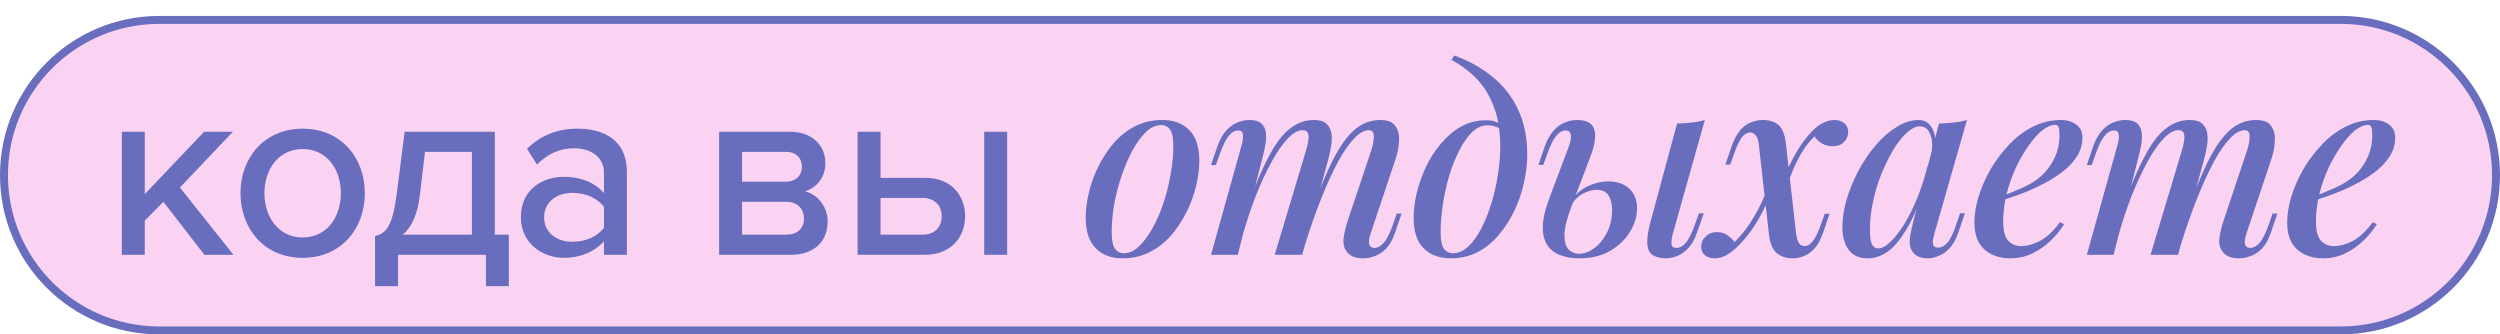
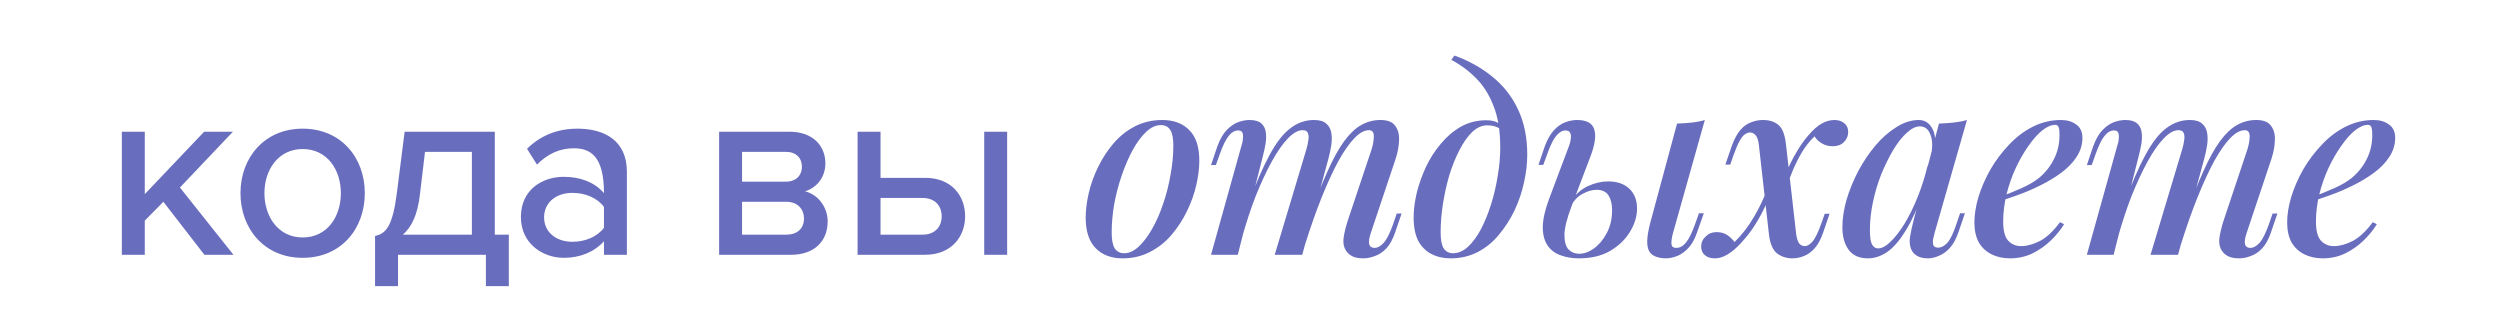
<svg xmlns="http://www.w3.org/2000/svg" width="314" height="42" viewBox="0 0 314 42" fill="none">
-   <path d="M20 2.5H294C304.77 2.5 313.5 11.23 313.5 22C313.5 32.77 304.77 41.5 294 41.5H20C9.23 41.5 0.5 32.77 0.5 22C0.5 11.23 9.23 2.5 20 2.5Z" fill="#FAD3F2" stroke="#696DBE" />
-   <path d="M29.32 32H25.672L20.52 25.344L18.184 27.712V32H15.304V16.544H18.184V24.384L25.64 16.544H29.256L22.6 23.552L29.32 32ZM38.012 32.384C33.212 32.384 30.204 28.736 30.204 24.256C30.204 19.808 33.212 16.16 38.012 16.16C42.844 16.16 45.82 19.808 45.82 24.256C45.82 28.736 42.844 32.384 38.012 32.384ZM38.012 29.824C41.116 29.824 42.812 27.2 42.812 24.256C42.812 21.344 41.116 18.72 38.012 18.72C34.94 18.72 33.212 21.344 33.212 24.256C33.212 27.2 34.94 29.824 38.012 29.824ZM47.108 35.936V29.632C48.484 29.344 49.316 28.448 49.861 24.128L50.821 16.544H62.148V29.472H63.908V35.936H61.029V32H49.989V35.936H47.108ZM53.38 19.072L52.74 24.448C52.453 26.976 51.684 28.544 50.596 29.472H59.269V19.072H53.38ZM78.737 32H75.858V30.304C74.641 31.648 72.882 32.384 70.802 32.384C68.242 32.384 65.425 30.656 65.425 27.264C65.425 23.744 68.21 22.208 70.802 22.208C72.882 22.208 74.674 22.88 75.858 24.256V21.696C75.858 19.776 74.29 18.624 72.082 18.624C70.322 18.624 68.817 19.296 67.442 20.672L66.194 18.688C67.921 16.992 70.034 16.16 72.529 16.16C75.889 16.16 78.737 17.632 78.737 21.568V32ZM71.889 30.368C73.49 30.368 74.993 29.76 75.858 28.608V25.984C74.993 24.832 73.49 24.224 71.889 24.224C69.809 24.224 68.338 25.472 68.338 27.296C68.338 29.12 69.809 30.368 71.889 30.368ZM99.379 32H90.323V16.544H99.187C102.003 16.544 103.667 18.24 103.667 20.512C103.667 22.368 102.483 23.616 101.107 24.032C102.739 24.416 103.955 26.016 103.955 27.808C103.955 30.272 102.291 32 99.379 32ZM98.771 29.472C100.147 29.472 100.979 28.704 100.979 27.424C100.979 26.336 100.243 25.344 98.771 25.344H93.203V29.472H98.771ZM98.707 22.816C99.987 22.816 100.723 22.016 100.723 20.96C100.723 19.84 99.987 19.072 98.707 19.072H93.203V22.816H98.707ZM107.714 16.544H110.594V22.336H116.194C119.522 22.336 121.218 24.576 121.218 27.168C121.218 29.76 119.458 32 116.194 32H107.714V16.544ZM115.874 24.864H110.594V29.472H115.874C117.41 29.472 118.274 28.512 118.274 27.168C118.274 25.824 117.41 24.864 115.874 24.864ZM126.498 32H123.618V16.544H126.498V32ZM145.802 15.712C145.184 15.712 144.576 15.989 143.978 16.544C143.381 17.099 142.816 17.856 142.282 18.816C141.77 19.755 141.312 20.811 140.906 21.984C140.501 23.157 140.181 24.373 139.946 25.632C139.733 26.891 139.626 28.085 139.626 29.216C139.626 30.112 139.754 30.773 140.01 31.2C140.288 31.605 140.682 31.808 141.194 31.808C141.813 31.808 142.421 31.531 143.018 30.976C143.616 30.421 144.181 29.675 144.714 28.736C145.248 27.797 145.706 26.752 146.09 25.6C146.496 24.427 146.805 23.211 147.018 21.952C147.253 20.693 147.37 19.477 147.37 18.304C147.37 17.365 147.242 16.704 146.986 16.32C146.73 15.915 146.336 15.712 145.802 15.712ZM136.362 27.328C136.362 26.389 136.49 25.365 136.746 24.256C137.002 23.147 137.397 22.048 137.93 20.96C138.464 19.872 139.104 18.891 139.85 18.016C140.618 17.12 141.514 16.405 142.538 15.872C143.584 15.339 144.736 15.072 145.994 15.072C147.424 15.072 148.554 15.499 149.386 16.352C150.218 17.184 150.634 18.464 150.634 20.192C150.634 21.131 150.506 22.155 150.25 23.264C149.994 24.373 149.6 25.472 149.066 26.56C148.533 27.648 147.882 28.64 147.114 29.536C146.368 30.411 145.472 31.115 144.426 31.648C143.402 32.181 142.261 32.448 141.002 32.448C139.573 32.448 138.442 32.021 137.61 31.168C136.778 30.315 136.362 29.035 136.362 27.328ZM155.465 32H152.105L155.945 18.24C156.03 18.027 156.083 17.781 156.105 17.504C156.147 17.205 156.137 16.949 156.073 16.736C156.009 16.501 155.827 16.384 155.529 16.384C155.081 16.384 154.675 16.619 154.313 17.088C153.95 17.536 153.577 18.304 153.193 19.392L152.713 20.736H152.105L152.905 18.368C153.225 17.493 153.609 16.821 154.057 16.352C154.505 15.883 154.974 15.552 155.465 15.36C155.977 15.168 156.467 15.072 156.937 15.072C157.598 15.072 158.089 15.211 158.409 15.488C158.729 15.765 158.921 16.139 158.985 16.608C159.049 17.056 159.038 17.536 158.953 18.048C158.867 18.56 158.761 19.061 158.633 19.552L155.465 32ZM164.073 18.784C164.201 18.357 164.286 17.963 164.329 17.6C164.393 17.237 164.371 16.939 164.265 16.704C164.179 16.469 163.955 16.352 163.593 16.352C163.038 16.352 162.43 16.693 161.769 17.376C161.107 18.059 160.435 19.019 159.753 20.256C159.07 21.493 158.398 22.933 157.737 24.576C157.097 26.219 156.51 28 155.977 29.92L156.745 25.76C157.705 23.115 158.611 21.013 159.465 19.456C160.318 17.877 161.193 16.757 162.089 16.096C162.985 15.413 163.966 15.072 165.033 15.072C165.737 15.072 166.249 15.221 166.569 15.52C166.91 15.797 167.123 16.181 167.209 16.672C167.294 17.141 167.294 17.664 167.209 18.24C167.123 18.795 167.006 19.349 166.857 19.904L163.561 32H160.105L164.073 18.784ZM172.265 18.784C172.457 18.165 172.553 17.611 172.553 17.12C172.553 16.608 172.35 16.352 171.945 16.352C171.369 16.352 170.761 16.683 170.121 17.344C169.481 18.005 168.809 18.965 168.105 20.224C167.422 21.483 166.729 22.987 166.025 24.736C165.321 26.485 164.627 28.448 163.945 30.624L164.457 27.296C165.267 25.013 166.025 23.093 166.729 21.536C167.433 19.957 168.126 18.699 168.809 17.76C169.513 16.8 170.227 16.117 170.953 15.712C171.699 15.285 172.51 15.072 173.385 15.072C174.281 15.072 174.899 15.317 175.241 15.808C175.603 16.299 175.763 16.907 175.721 17.632C175.699 18.357 175.561 19.115 175.305 19.904L172.169 29.28C171.955 29.92 171.891 30.389 171.977 30.688C172.062 30.987 172.286 31.136 172.649 31.136C173.011 31.136 173.385 30.933 173.769 30.528C174.153 30.123 174.558 29.323 174.985 28.128L175.433 26.816H176.041L175.241 29.152C174.942 30.048 174.569 30.731 174.121 31.2C173.673 31.669 173.193 31.989 172.681 32.16C172.19 32.352 171.71 32.448 171.241 32.448C170.665 32.448 170.206 32.363 169.865 32.192C169.523 32.021 169.257 31.787 169.065 31.488C168.787 31.083 168.681 30.571 168.745 29.952C168.83 29.312 169.001 28.587 169.257 27.776L172.265 18.784ZM188.431 18.528C188.431 16.459 188.154 14.731 187.599 13.344C187.066 11.936 186.34 10.773 185.423 9.856C184.506 8.917 183.46 8.139 182.287 7.52L182.671 6.976C184.463 7.616 186.052 8.501 187.439 9.632C188.826 10.741 189.903 12.117 190.671 13.76C191.439 15.381 191.823 17.269 191.823 19.424C191.823 20.555 191.684 21.728 191.407 22.944C191.151 24.139 190.756 25.301 190.223 26.432C189.69 27.541 189.039 28.555 188.271 29.472C187.524 30.389 186.639 31.115 185.615 31.648C184.591 32.181 183.45 32.448 182.191 32.448C181.295 32.448 180.495 32.267 179.791 31.904C179.087 31.541 178.532 30.987 178.127 30.24C177.743 29.472 177.551 28.501 177.551 27.328C177.551 26.389 177.679 25.365 177.935 24.256C178.212 23.147 178.596 22.059 179.087 20.992C179.599 19.904 180.228 18.923 180.975 18.048C181.722 17.152 182.564 16.437 183.503 15.904C184.463 15.371 185.519 15.104 186.671 15.104C187.332 15.104 187.834 15.221 188.175 15.456C188.516 15.669 188.815 15.915 189.071 16.192L188.847 16.576C188.634 16.299 188.356 16.096 188.015 15.968C187.674 15.819 187.258 15.744 186.767 15.744C186.127 15.744 185.508 16.021 184.911 16.576C184.335 17.131 183.802 17.888 183.311 18.848C182.82 19.787 182.394 20.843 182.031 22.016C181.69 23.189 181.423 24.395 181.231 25.632C181.039 26.869 180.943 28.053 180.943 29.184C180.943 30.123 181.071 30.795 181.327 31.2C181.604 31.605 181.999 31.808 182.511 31.808C183.151 31.808 183.77 31.541 184.367 31.008C184.964 30.453 185.508 29.717 185.999 28.8C186.49 27.861 186.916 26.816 187.279 25.664C187.642 24.512 187.919 23.328 188.111 22.112C188.324 20.875 188.431 19.68 188.431 18.528ZM210.126 29.28C209.977 29.835 209.913 30.283 209.934 30.624C209.956 30.965 210.158 31.136 210.542 31.136C210.99 31.136 211.396 30.912 211.758 30.464C212.142 29.995 212.526 29.216 212.91 28.128L213.39 26.784H213.998L213.166 29.152C212.868 30.027 212.494 30.699 212.046 31.168C211.598 31.637 211.129 31.968 210.638 32.16C210.148 32.352 209.668 32.448 209.198 32.448C208.772 32.448 208.356 32.373 207.95 32.224C207.566 32.075 207.289 31.84 207.118 31.52C206.948 31.179 206.873 30.731 206.894 30.176C206.916 29.6 207.044 28.864 207.278 27.968L210.638 15.52C211.278 15.499 211.897 15.456 212.494 15.392C213.092 15.328 213.636 15.221 214.126 15.072L210.126 29.28ZM201.966 22.784C203.118 22.784 204.014 23.093 204.654 23.712C205.294 24.331 205.614 25.152 205.614 26.176C205.614 27.179 205.316 28.16 204.718 29.12C204.142 30.08 203.31 30.88 202.222 31.52C201.156 32.139 199.844 32.448 198.286 32.448C197.454 32.448 196.697 32.32 196.014 32.064C195.332 31.829 194.788 31.424 194.382 30.848C193.977 30.251 193.774 29.483 193.774 28.544C193.774 27.584 194.041 26.389 194.574 24.96L197.102 18.24C197.209 17.941 197.273 17.653 197.294 17.376C197.337 17.077 197.305 16.843 197.198 16.672C197.113 16.48 196.921 16.384 196.622 16.384C196.217 16.384 195.822 16.619 195.438 17.088C195.076 17.536 194.702 18.304 194.318 19.392L193.838 20.704H193.23L194.03 18.368C194.35 17.515 194.724 16.853 195.15 16.384C195.598 15.893 196.078 15.552 196.59 15.36C197.102 15.168 197.593 15.072 198.062 15.072C199.278 15.072 200.004 15.467 200.238 16.256C200.494 17.045 200.324 18.208 199.726 19.744L197.39 25.888C196.814 27.403 196.516 28.597 196.494 29.472C196.494 30.347 196.665 30.965 197.006 31.328C197.369 31.691 197.806 31.872 198.318 31.872C198.958 31.872 199.588 31.648 200.206 31.2C200.846 30.731 201.38 30.091 201.806 29.28C202.254 28.448 202.478 27.488 202.478 26.4C202.478 25.632 202.329 25.013 202.03 24.544C201.732 24.075 201.23 23.84 200.526 23.84C199.972 23.84 199.385 24.011 198.766 24.352C198.169 24.672 197.7 25.152 197.358 25.792L197.23 25.376C197.828 24.459 198.553 23.797 199.406 23.392C200.281 22.987 201.134 22.784 201.966 22.784ZM225.604 29.44C225.689 29.995 225.817 30.379 225.988 30.592C226.18 30.805 226.415 30.912 226.692 30.912C226.991 30.912 227.3 30.731 227.62 30.368C227.961 30.005 228.345 29.227 228.772 28.032L229.188 26.848H229.796L228.996 29.184C228.697 30.059 228.335 30.731 227.908 31.2C227.481 31.669 227.033 31.989 226.564 32.16C226.095 32.352 225.615 32.448 225.124 32.448C224.377 32.448 223.727 32.235 223.172 31.808C222.639 31.36 222.308 30.571 222.18 29.44L220.9 18.08C220.815 17.525 220.676 17.152 220.484 16.96C220.292 16.747 220.057 16.64 219.78 16.64C219.588 16.64 219.385 16.715 219.172 16.864C218.959 16.992 218.735 17.269 218.5 17.696C218.265 18.101 218.009 18.699 217.732 19.488L217.316 20.672H216.708L217.508 18.336C217.828 17.461 218.191 16.789 218.596 16.32C219.001 15.851 219.449 15.531 219.94 15.36C220.431 15.168 220.921 15.072 221.412 15.072C222.244 15.072 222.905 15.285 223.396 15.712C223.887 16.139 224.196 16.96 224.324 18.176L225.604 29.44ZM227.908 17.12C227.289 17.717 226.745 18.411 226.276 19.2C225.828 19.968 225.444 20.747 225.124 21.536C224.804 22.325 224.527 23.04 224.292 23.68C224.292 23.68 224.185 23.68 223.972 23.68C223.759 23.659 223.652 23.648 223.652 23.648C223.78 23.264 223.929 22.816 224.1 22.304C224.292 21.792 224.527 21.248 224.804 20.672C225.081 20.075 225.412 19.467 225.796 18.848C226.18 18.208 226.617 17.6 227.108 17.024C227.727 16.299 228.292 15.797 228.804 15.52C229.337 15.221 229.871 15.072 230.404 15.072C230.916 15.072 231.332 15.211 231.652 15.488C231.972 15.744 232.132 16.107 232.132 16.576C232.132 17.067 231.951 17.493 231.588 17.856C231.247 18.197 230.788 18.368 230.212 18.368C229.7 18.368 229.241 18.251 228.836 18.016C228.431 17.781 228.121 17.483 227.908 17.12ZM217.86 30.4C218.799 29.483 219.62 28.416 220.324 27.2C221.028 25.984 221.561 24.864 221.924 23.84C221.924 23.84 222.02 23.861 222.212 23.904C222.404 23.925 222.5 23.936 222.5 23.936C222.287 24.533 222.02 25.195 221.7 25.92C221.38 26.624 220.975 27.371 220.484 28.16C220.015 28.928 219.428 29.696 218.724 30.464C218.105 31.147 217.519 31.648 216.964 31.968C216.431 32.288 215.908 32.448 215.396 32.448C214.841 32.448 214.415 32.309 214.116 32.032C213.817 31.776 213.668 31.424 213.668 30.976C213.668 30.464 213.86 30.037 214.244 29.696C214.607 29.333 215.055 29.152 215.588 29.152C216.143 29.152 216.601 29.28 216.964 29.536C217.327 29.792 217.625 30.08 217.86 30.4ZM235.883 31.2C236.353 31.2 236.875 30.923 237.451 30.368C238.027 29.813 238.614 29.056 239.211 28.096C239.809 27.115 240.363 25.984 240.875 24.704C241.387 23.424 241.814 22.059 242.155 20.608L241.579 24.096C240.854 26.123 240.107 27.755 239.339 28.992C238.593 30.208 237.825 31.093 237.035 31.648C236.246 32.181 235.435 32.448 234.603 32.448C233.537 32.448 232.737 32.096 232.203 31.392C231.67 30.667 231.403 29.717 231.403 28.544C231.403 27.477 231.574 26.336 231.915 25.12C232.278 23.904 232.769 22.699 233.387 21.504C234.027 20.309 234.753 19.232 235.563 18.272C236.374 17.312 237.249 16.544 238.187 15.968C239.126 15.371 240.065 15.072 241.003 15.072C241.729 15.072 242.283 15.413 242.667 16.096C243.073 16.757 243.169 17.728 242.955 19.008L242.603 19.2C242.753 18.197 242.689 17.397 242.411 16.8C242.155 16.181 241.729 15.872 241.131 15.872C240.619 15.872 240.075 16.139 239.499 16.672C238.923 17.184 238.358 17.899 237.803 18.816C237.27 19.712 236.769 20.725 236.299 21.856C235.851 22.987 235.499 24.16 235.243 25.376C234.987 26.571 234.859 27.744 234.859 28.896C234.859 29.749 234.945 30.347 235.115 30.688C235.307 31.029 235.563 31.2 235.883 31.2ZM243.531 15.52C244.171 15.499 244.79 15.456 245.387 15.392C245.985 15.328 246.539 15.221 247.051 15.072L242.987 29.248C242.923 29.483 242.859 29.749 242.795 30.048C242.753 30.325 242.763 30.571 242.827 30.784C242.913 30.997 243.115 31.104 243.435 31.104C243.819 31.104 244.203 30.901 244.587 30.496C244.971 30.069 245.355 29.269 245.739 28.096L246.187 26.784H246.795L245.995 29.12C245.697 29.995 245.334 30.667 244.907 31.136C244.481 31.605 244.022 31.936 243.531 32.128C243.062 32.341 242.603 32.448 242.155 32.448C241.217 32.448 240.555 32.149 240.171 31.552C239.894 31.083 239.798 30.517 239.883 29.856C239.99 29.173 240.139 28.469 240.331 27.744L243.531 15.52ZM250.896 24.832C251.984 24.448 252.976 24.053 253.872 23.648C254.79 23.243 255.536 22.805 256.112 22.336C256.902 21.675 257.52 20.896 257.968 20C258.438 19.083 258.672 18.08 258.672 16.992C258.672 16.437 258.63 16.085 258.544 15.936C258.459 15.765 258.331 15.68 258.16 15.68C257.648 15.68 257.094 15.915 256.496 16.384C255.92 16.853 255.344 17.504 254.768 18.336C254.192 19.147 253.659 20.075 253.168 21.12C252.699 22.144 252.315 23.243 252.016 24.416C251.739 25.568 251.6 26.709 251.6 27.84C251.6 28.949 251.803 29.739 252.208 30.208C252.635 30.677 253.19 30.912 253.872 30.912C254.576 30.912 255.355 30.699 256.208 30.272C257.062 29.824 257.904 29.035 258.736 27.904L259.248 28.16C258.822 28.864 258.267 29.547 257.584 30.208C256.902 30.869 256.123 31.413 255.248 31.84C254.395 32.245 253.467 32.448 252.464 32.448C251.59 32.448 250.811 32.277 250.128 31.936C249.446 31.595 248.912 31.093 248.528 30.432C248.166 29.749 247.984 28.917 247.984 27.936C247.984 26.955 248.155 25.888 248.496 24.736C248.859 23.563 249.36 22.411 250 21.28C250.662 20.149 251.44 19.115 252.336 18.176C253.232 17.216 254.235 16.459 255.344 15.904C256.454 15.349 257.627 15.072 258.864 15.072C259.632 15.072 260.272 15.264 260.784 15.648C261.296 16.011 261.552 16.565 261.552 17.312C261.552 18.165 261.307 18.965 260.816 19.712C260.347 20.437 259.707 21.099 258.896 21.696C258.086 22.293 257.2 22.827 256.24 23.296C255.302 23.765 254.352 24.171 253.392 24.512C252.454 24.853 251.611 25.131 250.864 25.344L250.896 24.832ZM265.468 32H262.108L265.948 18.24C266.034 18.027 266.087 17.781 266.108 17.504C266.151 17.205 266.14 16.949 266.076 16.736C266.012 16.501 265.831 16.384 265.532 16.384C265.084 16.384 264.679 16.619 264.316 17.088C263.954 17.536 263.58 18.304 263.196 19.392L262.716 20.736H262.108L262.908 18.368C263.228 17.493 263.612 16.821 264.06 16.352C264.508 15.883 264.978 15.552 265.468 15.36C265.98 15.168 266.471 15.072 266.94 15.072C267.602 15.072 268.092 15.211 268.412 15.488C268.732 15.765 268.924 16.139 268.988 16.608C269.052 17.056 269.042 17.536 268.956 18.048C268.871 18.56 268.764 19.061 268.636 19.552L265.468 32ZM274.076 18.784C274.204 18.357 274.29 17.963 274.332 17.6C274.396 17.237 274.375 16.939 274.268 16.704C274.183 16.469 273.959 16.352 273.596 16.352C273.042 16.352 272.434 16.693 271.772 17.376C271.111 18.059 270.439 19.019 269.756 20.256C269.074 21.493 268.402 22.933 267.74 24.576C267.1 26.219 266.514 28 265.98 29.92L266.748 25.76C267.708 23.115 268.615 21.013 269.468 19.456C270.322 17.877 271.196 16.757 272.092 16.096C272.988 15.413 273.97 15.072 275.036 15.072C275.74 15.072 276.252 15.221 276.572 15.52C276.914 15.797 277.127 16.181 277.212 16.672C277.298 17.141 277.298 17.664 277.212 18.24C277.127 18.795 277.01 19.349 276.86 19.904L273.564 32H270.108L274.076 18.784ZM282.268 18.784C282.46 18.165 282.556 17.611 282.556 17.12C282.556 16.608 282.354 16.352 281.948 16.352C281.372 16.352 280.764 16.683 280.124 17.344C279.484 18.005 278.812 18.965 278.108 20.224C277.426 21.483 276.732 22.987 276.028 24.736C275.324 26.485 274.631 28.448 273.948 30.624L274.46 27.296C275.271 25.013 276.028 23.093 276.732 21.536C277.436 19.957 278.13 18.699 278.812 17.76C279.516 16.8 280.231 16.117 280.956 15.712C281.703 15.285 282.514 15.072 283.388 15.072C284.284 15.072 284.903 15.317 285.244 15.808C285.607 16.299 285.767 16.907 285.724 17.632C285.703 18.357 285.564 19.115 285.308 19.904L282.172 29.28C281.959 29.92 281.895 30.389 281.98 30.688C282.066 30.987 282.29 31.136 282.652 31.136C283.015 31.136 283.388 30.933 283.772 30.528C284.156 30.123 284.562 29.323 284.988 28.128L285.436 26.816H286.044L285.244 29.152C284.946 30.048 284.572 30.731 284.124 31.2C283.676 31.669 283.196 31.989 282.684 32.16C282.194 32.352 281.714 32.448 281.244 32.448C280.668 32.448 280.21 32.363 279.868 32.192C279.527 32.021 279.26 31.787 279.068 31.488C278.791 31.083 278.684 30.571 278.748 29.952C278.834 29.312 279.004 28.587 279.26 27.776L282.268 18.784ZM290.179 24.832C291.267 24.448 292.259 24.053 293.155 23.648C294.072 23.243 294.819 22.805 295.395 22.336C296.184 21.675 296.803 20.896 297.251 20C297.72 19.083 297.955 18.08 297.955 16.992C297.955 16.437 297.912 16.085 297.827 15.936C297.741 15.765 297.613 15.68 297.443 15.68C296.931 15.68 296.376 15.915 295.779 16.384C295.203 16.853 294.627 17.504 294.051 18.336C293.475 19.147 292.941 20.075 292.451 21.12C291.981 22.144 291.597 23.243 291.299 24.416C291.021 25.568 290.883 26.709 290.883 27.84C290.883 28.949 291.085 29.739 291.491 30.208C291.917 30.677 292.472 30.912 293.155 30.912C293.859 30.912 294.637 30.699 295.491 30.272C296.344 29.824 297.187 29.035 298.019 27.904L298.531 28.16C298.104 28.864 297.549 29.547 296.867 30.208C296.184 30.869 295.405 31.413 294.531 31.84C293.677 32.245 292.749 32.448 291.747 32.448C290.872 32.448 290.093 32.277 289.411 31.936C288.728 31.595 288.195 31.093 287.811 30.432C287.448 29.749 287.267 28.917 287.267 27.936C287.267 26.955 287.437 25.888 287.779 24.736C288.141 23.563 288.643 22.411 289.283 21.28C289.944 20.149 290.723 19.115 291.619 18.176C292.515 17.216 293.517 16.459 294.627 15.904C295.736 15.349 296.909 15.072 298.147 15.072C298.915 15.072 299.555 15.264 300.067 15.648C300.579 16.011 300.835 16.565 300.835 17.312C300.835 18.165 300.589 18.965 300.099 19.712C299.629 20.437 298.989 21.099 298.179 21.696C297.368 22.293 296.483 22.827 295.523 23.296C294.584 23.765 293.635 24.171 292.675 24.512C291.736 24.853 290.893 25.131 290.147 25.344L290.179 24.832Z" fill="#696DBE" />
+   <path d="M29.32 32H25.672L20.52 25.344L18.184 27.712V32H15.304V16.544H18.184V24.384L25.64 16.544H29.256L22.6 23.552L29.32 32ZM38.012 32.384C33.212 32.384 30.204 28.736 30.204 24.256C30.204 19.808 33.212 16.16 38.012 16.16C42.844 16.16 45.82 19.808 45.82 24.256C45.82 28.736 42.844 32.384 38.012 32.384ZM38.012 29.824C41.116 29.824 42.812 27.2 42.812 24.256C42.812 21.344 41.116 18.72 38.012 18.72C34.94 18.72 33.212 21.344 33.212 24.256C33.212 27.2 34.94 29.824 38.012 29.824ZM47.108 35.936V29.632C48.484 29.344 49.316 28.448 49.861 24.128L50.821 16.544H62.148V29.472H63.908V35.936H61.029V32H49.989V35.936H47.108ZM53.38 19.072L52.74 24.448C52.453 26.976 51.684 28.544 50.596 29.472H59.269V19.072H53.38ZM78.737 32H75.858V30.304C74.641 31.648 72.882 32.384 70.802 32.384C68.242 32.384 65.425 30.656 65.425 27.264C65.425 23.744 68.21 22.208 70.802 22.208C72.882 22.208 74.674 22.88 75.858 24.256C75.858 19.776 74.29 18.624 72.082 18.624C70.322 18.624 68.817 19.296 67.442 20.672L66.194 18.688C67.921 16.992 70.034 16.16 72.529 16.16C75.889 16.16 78.737 17.632 78.737 21.568V32ZM71.889 30.368C73.49 30.368 74.993 29.76 75.858 28.608V25.984C74.993 24.832 73.49 24.224 71.889 24.224C69.809 24.224 68.338 25.472 68.338 27.296C68.338 29.12 69.809 30.368 71.889 30.368ZM99.379 32H90.323V16.544H99.187C102.003 16.544 103.667 18.24 103.667 20.512C103.667 22.368 102.483 23.616 101.107 24.032C102.739 24.416 103.955 26.016 103.955 27.808C103.955 30.272 102.291 32 99.379 32ZM98.771 29.472C100.147 29.472 100.979 28.704 100.979 27.424C100.979 26.336 100.243 25.344 98.771 25.344H93.203V29.472H98.771ZM98.707 22.816C99.987 22.816 100.723 22.016 100.723 20.96C100.723 19.84 99.987 19.072 98.707 19.072H93.203V22.816H98.707ZM107.714 16.544H110.594V22.336H116.194C119.522 22.336 121.218 24.576 121.218 27.168C121.218 29.76 119.458 32 116.194 32H107.714V16.544ZM115.874 24.864H110.594V29.472H115.874C117.41 29.472 118.274 28.512 118.274 27.168C118.274 25.824 117.41 24.864 115.874 24.864ZM126.498 32H123.618V16.544H126.498V32ZM145.802 15.712C145.184 15.712 144.576 15.989 143.978 16.544C143.381 17.099 142.816 17.856 142.282 18.816C141.77 19.755 141.312 20.811 140.906 21.984C140.501 23.157 140.181 24.373 139.946 25.632C139.733 26.891 139.626 28.085 139.626 29.216C139.626 30.112 139.754 30.773 140.01 31.2C140.288 31.605 140.682 31.808 141.194 31.808C141.813 31.808 142.421 31.531 143.018 30.976C143.616 30.421 144.181 29.675 144.714 28.736C145.248 27.797 145.706 26.752 146.09 25.6C146.496 24.427 146.805 23.211 147.018 21.952C147.253 20.693 147.37 19.477 147.37 18.304C147.37 17.365 147.242 16.704 146.986 16.32C146.73 15.915 146.336 15.712 145.802 15.712ZM136.362 27.328C136.362 26.389 136.49 25.365 136.746 24.256C137.002 23.147 137.397 22.048 137.93 20.96C138.464 19.872 139.104 18.891 139.85 18.016C140.618 17.12 141.514 16.405 142.538 15.872C143.584 15.339 144.736 15.072 145.994 15.072C147.424 15.072 148.554 15.499 149.386 16.352C150.218 17.184 150.634 18.464 150.634 20.192C150.634 21.131 150.506 22.155 150.25 23.264C149.994 24.373 149.6 25.472 149.066 26.56C148.533 27.648 147.882 28.64 147.114 29.536C146.368 30.411 145.472 31.115 144.426 31.648C143.402 32.181 142.261 32.448 141.002 32.448C139.573 32.448 138.442 32.021 137.61 31.168C136.778 30.315 136.362 29.035 136.362 27.328ZM155.465 32H152.105L155.945 18.24C156.03 18.027 156.083 17.781 156.105 17.504C156.147 17.205 156.137 16.949 156.073 16.736C156.009 16.501 155.827 16.384 155.529 16.384C155.081 16.384 154.675 16.619 154.313 17.088C153.95 17.536 153.577 18.304 153.193 19.392L152.713 20.736H152.105L152.905 18.368C153.225 17.493 153.609 16.821 154.057 16.352C154.505 15.883 154.974 15.552 155.465 15.36C155.977 15.168 156.467 15.072 156.937 15.072C157.598 15.072 158.089 15.211 158.409 15.488C158.729 15.765 158.921 16.139 158.985 16.608C159.049 17.056 159.038 17.536 158.953 18.048C158.867 18.56 158.761 19.061 158.633 19.552L155.465 32ZM164.073 18.784C164.201 18.357 164.286 17.963 164.329 17.6C164.393 17.237 164.371 16.939 164.265 16.704C164.179 16.469 163.955 16.352 163.593 16.352C163.038 16.352 162.43 16.693 161.769 17.376C161.107 18.059 160.435 19.019 159.753 20.256C159.07 21.493 158.398 22.933 157.737 24.576C157.097 26.219 156.51 28 155.977 29.92L156.745 25.76C157.705 23.115 158.611 21.013 159.465 19.456C160.318 17.877 161.193 16.757 162.089 16.096C162.985 15.413 163.966 15.072 165.033 15.072C165.737 15.072 166.249 15.221 166.569 15.52C166.91 15.797 167.123 16.181 167.209 16.672C167.294 17.141 167.294 17.664 167.209 18.24C167.123 18.795 167.006 19.349 166.857 19.904L163.561 32H160.105L164.073 18.784ZM172.265 18.784C172.457 18.165 172.553 17.611 172.553 17.12C172.553 16.608 172.35 16.352 171.945 16.352C171.369 16.352 170.761 16.683 170.121 17.344C169.481 18.005 168.809 18.965 168.105 20.224C167.422 21.483 166.729 22.987 166.025 24.736C165.321 26.485 164.627 28.448 163.945 30.624L164.457 27.296C165.267 25.013 166.025 23.093 166.729 21.536C167.433 19.957 168.126 18.699 168.809 17.76C169.513 16.8 170.227 16.117 170.953 15.712C171.699 15.285 172.51 15.072 173.385 15.072C174.281 15.072 174.899 15.317 175.241 15.808C175.603 16.299 175.763 16.907 175.721 17.632C175.699 18.357 175.561 19.115 175.305 19.904L172.169 29.28C171.955 29.92 171.891 30.389 171.977 30.688C172.062 30.987 172.286 31.136 172.649 31.136C173.011 31.136 173.385 30.933 173.769 30.528C174.153 30.123 174.558 29.323 174.985 28.128L175.433 26.816H176.041L175.241 29.152C174.942 30.048 174.569 30.731 174.121 31.2C173.673 31.669 173.193 31.989 172.681 32.16C172.19 32.352 171.71 32.448 171.241 32.448C170.665 32.448 170.206 32.363 169.865 32.192C169.523 32.021 169.257 31.787 169.065 31.488C168.787 31.083 168.681 30.571 168.745 29.952C168.83 29.312 169.001 28.587 169.257 27.776L172.265 18.784ZM188.431 18.528C188.431 16.459 188.154 14.731 187.599 13.344C187.066 11.936 186.34 10.773 185.423 9.856C184.506 8.917 183.46 8.139 182.287 7.52L182.671 6.976C184.463 7.616 186.052 8.501 187.439 9.632C188.826 10.741 189.903 12.117 190.671 13.76C191.439 15.381 191.823 17.269 191.823 19.424C191.823 20.555 191.684 21.728 191.407 22.944C191.151 24.139 190.756 25.301 190.223 26.432C189.69 27.541 189.039 28.555 188.271 29.472C187.524 30.389 186.639 31.115 185.615 31.648C184.591 32.181 183.45 32.448 182.191 32.448C181.295 32.448 180.495 32.267 179.791 31.904C179.087 31.541 178.532 30.987 178.127 30.24C177.743 29.472 177.551 28.501 177.551 27.328C177.551 26.389 177.679 25.365 177.935 24.256C178.212 23.147 178.596 22.059 179.087 20.992C179.599 19.904 180.228 18.923 180.975 18.048C181.722 17.152 182.564 16.437 183.503 15.904C184.463 15.371 185.519 15.104 186.671 15.104C187.332 15.104 187.834 15.221 188.175 15.456C188.516 15.669 188.815 15.915 189.071 16.192L188.847 16.576C188.634 16.299 188.356 16.096 188.015 15.968C187.674 15.819 187.258 15.744 186.767 15.744C186.127 15.744 185.508 16.021 184.911 16.576C184.335 17.131 183.802 17.888 183.311 18.848C182.82 19.787 182.394 20.843 182.031 22.016C181.69 23.189 181.423 24.395 181.231 25.632C181.039 26.869 180.943 28.053 180.943 29.184C180.943 30.123 181.071 30.795 181.327 31.2C181.604 31.605 181.999 31.808 182.511 31.808C183.151 31.808 183.77 31.541 184.367 31.008C184.964 30.453 185.508 29.717 185.999 28.8C186.49 27.861 186.916 26.816 187.279 25.664C187.642 24.512 187.919 23.328 188.111 22.112C188.324 20.875 188.431 19.68 188.431 18.528ZM210.126 29.28C209.977 29.835 209.913 30.283 209.934 30.624C209.956 30.965 210.158 31.136 210.542 31.136C210.99 31.136 211.396 30.912 211.758 30.464C212.142 29.995 212.526 29.216 212.91 28.128L213.39 26.784H213.998L213.166 29.152C212.868 30.027 212.494 30.699 212.046 31.168C211.598 31.637 211.129 31.968 210.638 32.16C210.148 32.352 209.668 32.448 209.198 32.448C208.772 32.448 208.356 32.373 207.95 32.224C207.566 32.075 207.289 31.84 207.118 31.52C206.948 31.179 206.873 30.731 206.894 30.176C206.916 29.6 207.044 28.864 207.278 27.968L210.638 15.52C211.278 15.499 211.897 15.456 212.494 15.392C213.092 15.328 213.636 15.221 214.126 15.072L210.126 29.28ZM201.966 22.784C203.118 22.784 204.014 23.093 204.654 23.712C205.294 24.331 205.614 25.152 205.614 26.176C205.614 27.179 205.316 28.16 204.718 29.12C204.142 30.08 203.31 30.88 202.222 31.52C201.156 32.139 199.844 32.448 198.286 32.448C197.454 32.448 196.697 32.32 196.014 32.064C195.332 31.829 194.788 31.424 194.382 30.848C193.977 30.251 193.774 29.483 193.774 28.544C193.774 27.584 194.041 26.389 194.574 24.96L197.102 18.24C197.209 17.941 197.273 17.653 197.294 17.376C197.337 17.077 197.305 16.843 197.198 16.672C197.113 16.48 196.921 16.384 196.622 16.384C196.217 16.384 195.822 16.619 195.438 17.088C195.076 17.536 194.702 18.304 194.318 19.392L193.838 20.704H193.23L194.03 18.368C194.35 17.515 194.724 16.853 195.15 16.384C195.598 15.893 196.078 15.552 196.59 15.36C197.102 15.168 197.593 15.072 198.062 15.072C199.278 15.072 200.004 15.467 200.238 16.256C200.494 17.045 200.324 18.208 199.726 19.744L197.39 25.888C196.814 27.403 196.516 28.597 196.494 29.472C196.494 30.347 196.665 30.965 197.006 31.328C197.369 31.691 197.806 31.872 198.318 31.872C198.958 31.872 199.588 31.648 200.206 31.2C200.846 30.731 201.38 30.091 201.806 29.28C202.254 28.448 202.478 27.488 202.478 26.4C202.478 25.632 202.329 25.013 202.03 24.544C201.732 24.075 201.23 23.84 200.526 23.84C199.972 23.84 199.385 24.011 198.766 24.352C198.169 24.672 197.7 25.152 197.358 25.792L197.23 25.376C197.828 24.459 198.553 23.797 199.406 23.392C200.281 22.987 201.134 22.784 201.966 22.784ZM225.604 29.44C225.689 29.995 225.817 30.379 225.988 30.592C226.18 30.805 226.415 30.912 226.692 30.912C226.991 30.912 227.3 30.731 227.62 30.368C227.961 30.005 228.345 29.227 228.772 28.032L229.188 26.848H229.796L228.996 29.184C228.697 30.059 228.335 30.731 227.908 31.2C227.481 31.669 227.033 31.989 226.564 32.16C226.095 32.352 225.615 32.448 225.124 32.448C224.377 32.448 223.727 32.235 223.172 31.808C222.639 31.36 222.308 30.571 222.18 29.44L220.9 18.08C220.815 17.525 220.676 17.152 220.484 16.96C220.292 16.747 220.057 16.64 219.78 16.64C219.588 16.64 219.385 16.715 219.172 16.864C218.959 16.992 218.735 17.269 218.5 17.696C218.265 18.101 218.009 18.699 217.732 19.488L217.316 20.672H216.708L217.508 18.336C217.828 17.461 218.191 16.789 218.596 16.32C219.001 15.851 219.449 15.531 219.94 15.36C220.431 15.168 220.921 15.072 221.412 15.072C222.244 15.072 222.905 15.285 223.396 15.712C223.887 16.139 224.196 16.96 224.324 18.176L225.604 29.44ZM227.908 17.12C227.289 17.717 226.745 18.411 226.276 19.2C225.828 19.968 225.444 20.747 225.124 21.536C224.804 22.325 224.527 23.04 224.292 23.68C224.292 23.68 224.185 23.68 223.972 23.68C223.759 23.659 223.652 23.648 223.652 23.648C223.78 23.264 223.929 22.816 224.1 22.304C224.292 21.792 224.527 21.248 224.804 20.672C225.081 20.075 225.412 19.467 225.796 18.848C226.18 18.208 226.617 17.6 227.108 17.024C227.727 16.299 228.292 15.797 228.804 15.52C229.337 15.221 229.871 15.072 230.404 15.072C230.916 15.072 231.332 15.211 231.652 15.488C231.972 15.744 232.132 16.107 232.132 16.576C232.132 17.067 231.951 17.493 231.588 17.856C231.247 18.197 230.788 18.368 230.212 18.368C229.7 18.368 229.241 18.251 228.836 18.016C228.431 17.781 228.121 17.483 227.908 17.12ZM217.86 30.4C218.799 29.483 219.62 28.416 220.324 27.2C221.028 25.984 221.561 24.864 221.924 23.84C221.924 23.84 222.02 23.861 222.212 23.904C222.404 23.925 222.5 23.936 222.5 23.936C222.287 24.533 222.02 25.195 221.7 25.92C221.38 26.624 220.975 27.371 220.484 28.16C220.015 28.928 219.428 29.696 218.724 30.464C218.105 31.147 217.519 31.648 216.964 31.968C216.431 32.288 215.908 32.448 215.396 32.448C214.841 32.448 214.415 32.309 214.116 32.032C213.817 31.776 213.668 31.424 213.668 30.976C213.668 30.464 213.86 30.037 214.244 29.696C214.607 29.333 215.055 29.152 215.588 29.152C216.143 29.152 216.601 29.28 216.964 29.536C217.327 29.792 217.625 30.08 217.86 30.4ZM235.883 31.2C236.353 31.2 236.875 30.923 237.451 30.368C238.027 29.813 238.614 29.056 239.211 28.096C239.809 27.115 240.363 25.984 240.875 24.704C241.387 23.424 241.814 22.059 242.155 20.608L241.579 24.096C240.854 26.123 240.107 27.755 239.339 28.992C238.593 30.208 237.825 31.093 237.035 31.648C236.246 32.181 235.435 32.448 234.603 32.448C233.537 32.448 232.737 32.096 232.203 31.392C231.67 30.667 231.403 29.717 231.403 28.544C231.403 27.477 231.574 26.336 231.915 25.12C232.278 23.904 232.769 22.699 233.387 21.504C234.027 20.309 234.753 19.232 235.563 18.272C236.374 17.312 237.249 16.544 238.187 15.968C239.126 15.371 240.065 15.072 241.003 15.072C241.729 15.072 242.283 15.413 242.667 16.096C243.073 16.757 243.169 17.728 242.955 19.008L242.603 19.2C242.753 18.197 242.689 17.397 242.411 16.8C242.155 16.181 241.729 15.872 241.131 15.872C240.619 15.872 240.075 16.139 239.499 16.672C238.923 17.184 238.358 17.899 237.803 18.816C237.27 19.712 236.769 20.725 236.299 21.856C235.851 22.987 235.499 24.16 235.243 25.376C234.987 26.571 234.859 27.744 234.859 28.896C234.859 29.749 234.945 30.347 235.115 30.688C235.307 31.029 235.563 31.2 235.883 31.2ZM243.531 15.52C244.171 15.499 244.79 15.456 245.387 15.392C245.985 15.328 246.539 15.221 247.051 15.072L242.987 29.248C242.923 29.483 242.859 29.749 242.795 30.048C242.753 30.325 242.763 30.571 242.827 30.784C242.913 30.997 243.115 31.104 243.435 31.104C243.819 31.104 244.203 30.901 244.587 30.496C244.971 30.069 245.355 29.269 245.739 28.096L246.187 26.784H246.795L245.995 29.12C245.697 29.995 245.334 30.667 244.907 31.136C244.481 31.605 244.022 31.936 243.531 32.128C243.062 32.341 242.603 32.448 242.155 32.448C241.217 32.448 240.555 32.149 240.171 31.552C239.894 31.083 239.798 30.517 239.883 29.856C239.99 29.173 240.139 28.469 240.331 27.744L243.531 15.52ZM250.896 24.832C251.984 24.448 252.976 24.053 253.872 23.648C254.79 23.243 255.536 22.805 256.112 22.336C256.902 21.675 257.52 20.896 257.968 20C258.438 19.083 258.672 18.08 258.672 16.992C258.672 16.437 258.63 16.085 258.544 15.936C258.459 15.765 258.331 15.68 258.16 15.68C257.648 15.68 257.094 15.915 256.496 16.384C255.92 16.853 255.344 17.504 254.768 18.336C254.192 19.147 253.659 20.075 253.168 21.12C252.699 22.144 252.315 23.243 252.016 24.416C251.739 25.568 251.6 26.709 251.6 27.84C251.6 28.949 251.803 29.739 252.208 30.208C252.635 30.677 253.19 30.912 253.872 30.912C254.576 30.912 255.355 30.699 256.208 30.272C257.062 29.824 257.904 29.035 258.736 27.904L259.248 28.16C258.822 28.864 258.267 29.547 257.584 30.208C256.902 30.869 256.123 31.413 255.248 31.84C254.395 32.245 253.467 32.448 252.464 32.448C251.59 32.448 250.811 32.277 250.128 31.936C249.446 31.595 248.912 31.093 248.528 30.432C248.166 29.749 247.984 28.917 247.984 27.936C247.984 26.955 248.155 25.888 248.496 24.736C248.859 23.563 249.36 22.411 250 21.28C250.662 20.149 251.44 19.115 252.336 18.176C253.232 17.216 254.235 16.459 255.344 15.904C256.454 15.349 257.627 15.072 258.864 15.072C259.632 15.072 260.272 15.264 260.784 15.648C261.296 16.011 261.552 16.565 261.552 17.312C261.552 18.165 261.307 18.965 260.816 19.712C260.347 20.437 259.707 21.099 258.896 21.696C258.086 22.293 257.2 22.827 256.24 23.296C255.302 23.765 254.352 24.171 253.392 24.512C252.454 24.853 251.611 25.131 250.864 25.344L250.896 24.832ZM265.468 32H262.108L265.948 18.24C266.034 18.027 266.087 17.781 266.108 17.504C266.151 17.205 266.14 16.949 266.076 16.736C266.012 16.501 265.831 16.384 265.532 16.384C265.084 16.384 264.679 16.619 264.316 17.088C263.954 17.536 263.58 18.304 263.196 19.392L262.716 20.736H262.108L262.908 18.368C263.228 17.493 263.612 16.821 264.06 16.352C264.508 15.883 264.978 15.552 265.468 15.36C265.98 15.168 266.471 15.072 266.94 15.072C267.602 15.072 268.092 15.211 268.412 15.488C268.732 15.765 268.924 16.139 268.988 16.608C269.052 17.056 269.042 17.536 268.956 18.048C268.871 18.56 268.764 19.061 268.636 19.552L265.468 32ZM274.076 18.784C274.204 18.357 274.29 17.963 274.332 17.6C274.396 17.237 274.375 16.939 274.268 16.704C274.183 16.469 273.959 16.352 273.596 16.352C273.042 16.352 272.434 16.693 271.772 17.376C271.111 18.059 270.439 19.019 269.756 20.256C269.074 21.493 268.402 22.933 267.74 24.576C267.1 26.219 266.514 28 265.98 29.92L266.748 25.76C267.708 23.115 268.615 21.013 269.468 19.456C270.322 17.877 271.196 16.757 272.092 16.096C272.988 15.413 273.97 15.072 275.036 15.072C275.74 15.072 276.252 15.221 276.572 15.52C276.914 15.797 277.127 16.181 277.212 16.672C277.298 17.141 277.298 17.664 277.212 18.24C277.127 18.795 277.01 19.349 276.86 19.904L273.564 32H270.108L274.076 18.784ZM282.268 18.784C282.46 18.165 282.556 17.611 282.556 17.12C282.556 16.608 282.354 16.352 281.948 16.352C281.372 16.352 280.764 16.683 280.124 17.344C279.484 18.005 278.812 18.965 278.108 20.224C277.426 21.483 276.732 22.987 276.028 24.736C275.324 26.485 274.631 28.448 273.948 30.624L274.46 27.296C275.271 25.013 276.028 23.093 276.732 21.536C277.436 19.957 278.13 18.699 278.812 17.76C279.516 16.8 280.231 16.117 280.956 15.712C281.703 15.285 282.514 15.072 283.388 15.072C284.284 15.072 284.903 15.317 285.244 15.808C285.607 16.299 285.767 16.907 285.724 17.632C285.703 18.357 285.564 19.115 285.308 19.904L282.172 29.28C281.959 29.92 281.895 30.389 281.98 30.688C282.066 30.987 282.29 31.136 282.652 31.136C283.015 31.136 283.388 30.933 283.772 30.528C284.156 30.123 284.562 29.323 284.988 28.128L285.436 26.816H286.044L285.244 29.152C284.946 30.048 284.572 30.731 284.124 31.2C283.676 31.669 283.196 31.989 282.684 32.16C282.194 32.352 281.714 32.448 281.244 32.448C280.668 32.448 280.21 32.363 279.868 32.192C279.527 32.021 279.26 31.787 279.068 31.488C278.791 31.083 278.684 30.571 278.748 29.952C278.834 29.312 279.004 28.587 279.26 27.776L282.268 18.784ZM290.179 24.832C291.267 24.448 292.259 24.053 293.155 23.648C294.072 23.243 294.819 22.805 295.395 22.336C296.184 21.675 296.803 20.896 297.251 20C297.72 19.083 297.955 18.08 297.955 16.992C297.955 16.437 297.912 16.085 297.827 15.936C297.741 15.765 297.613 15.68 297.443 15.68C296.931 15.68 296.376 15.915 295.779 16.384C295.203 16.853 294.627 17.504 294.051 18.336C293.475 19.147 292.941 20.075 292.451 21.12C291.981 22.144 291.597 23.243 291.299 24.416C291.021 25.568 290.883 26.709 290.883 27.84C290.883 28.949 291.085 29.739 291.491 30.208C291.917 30.677 292.472 30.912 293.155 30.912C293.859 30.912 294.637 30.699 295.491 30.272C296.344 29.824 297.187 29.035 298.019 27.904L298.531 28.16C298.104 28.864 297.549 29.547 296.867 30.208C296.184 30.869 295.405 31.413 294.531 31.84C293.677 32.245 292.749 32.448 291.747 32.448C290.872 32.448 290.093 32.277 289.411 31.936C288.728 31.595 288.195 31.093 287.811 30.432C287.448 29.749 287.267 28.917 287.267 27.936C287.267 26.955 287.437 25.888 287.779 24.736C288.141 23.563 288.643 22.411 289.283 21.28C289.944 20.149 290.723 19.115 291.619 18.176C292.515 17.216 293.517 16.459 294.627 15.904C295.736 15.349 296.909 15.072 298.147 15.072C298.915 15.072 299.555 15.264 300.067 15.648C300.579 16.011 300.835 16.565 300.835 17.312C300.835 18.165 300.589 18.965 300.099 19.712C299.629 20.437 298.989 21.099 298.179 21.696C297.368 22.293 296.483 22.827 295.523 23.296C294.584 23.765 293.635 24.171 292.675 24.512C291.736 24.853 290.893 25.131 290.147 25.344L290.179 24.832Z" fill="#696DBE" />
</svg>